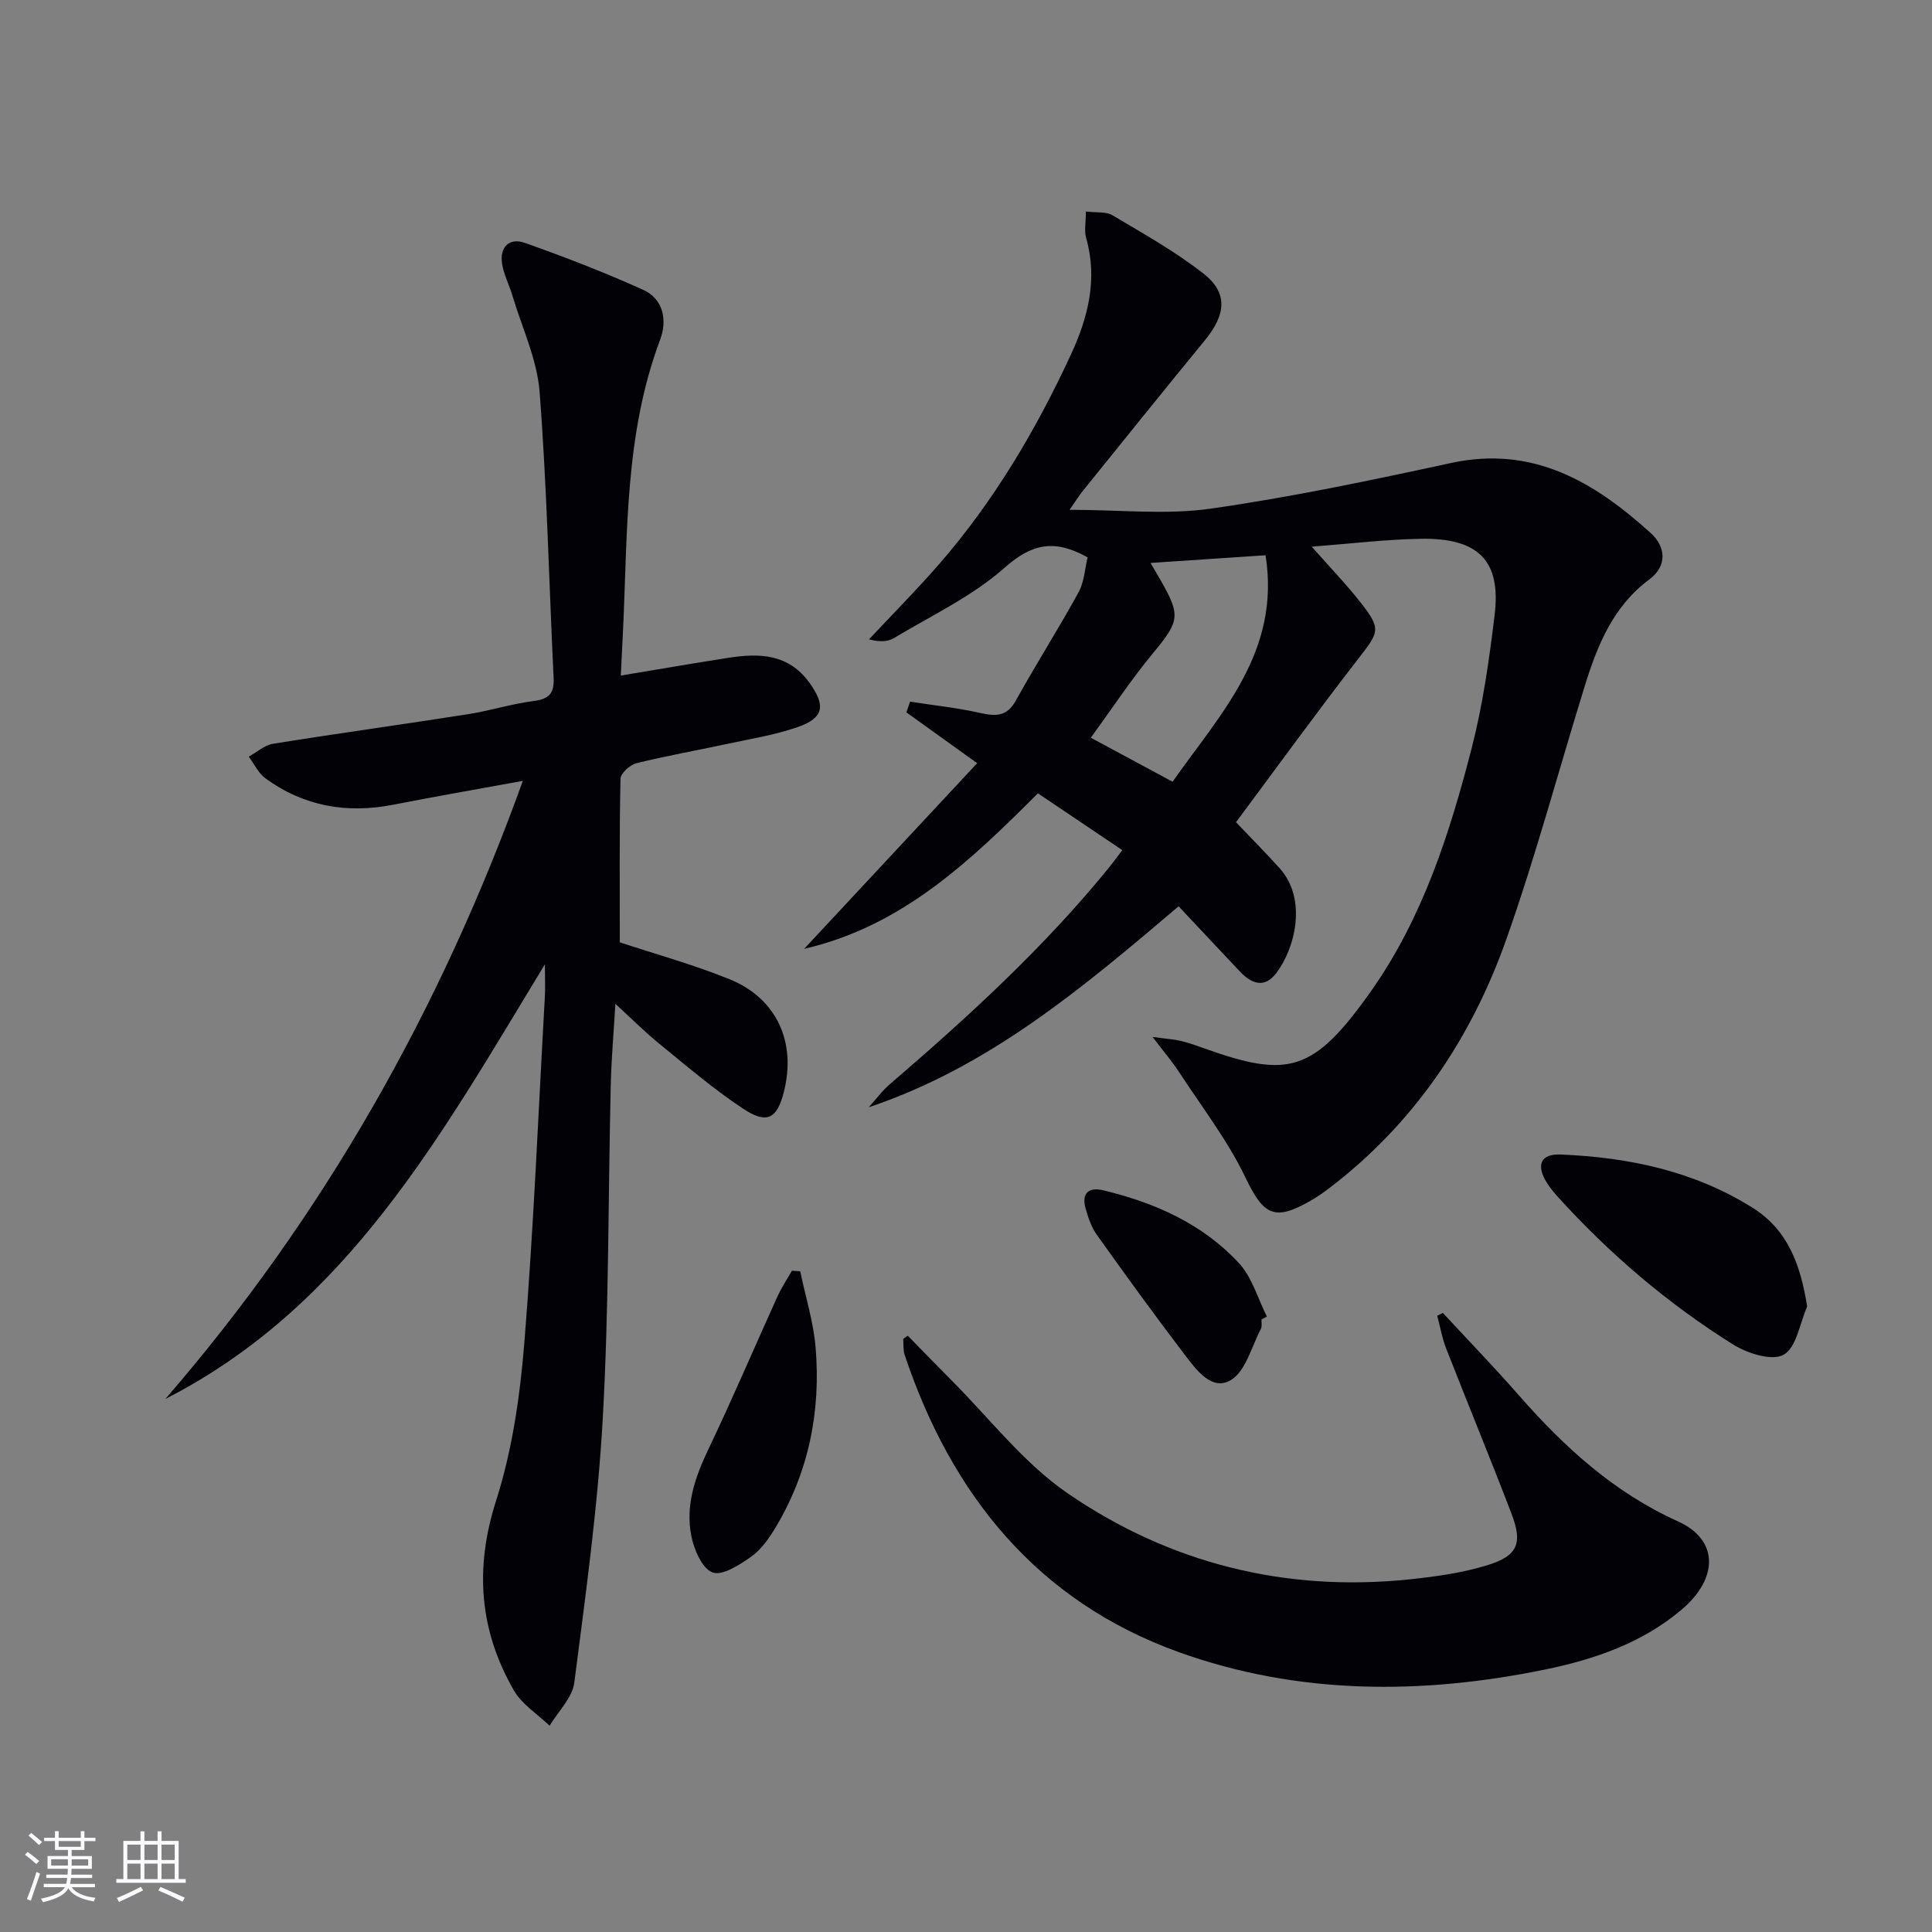
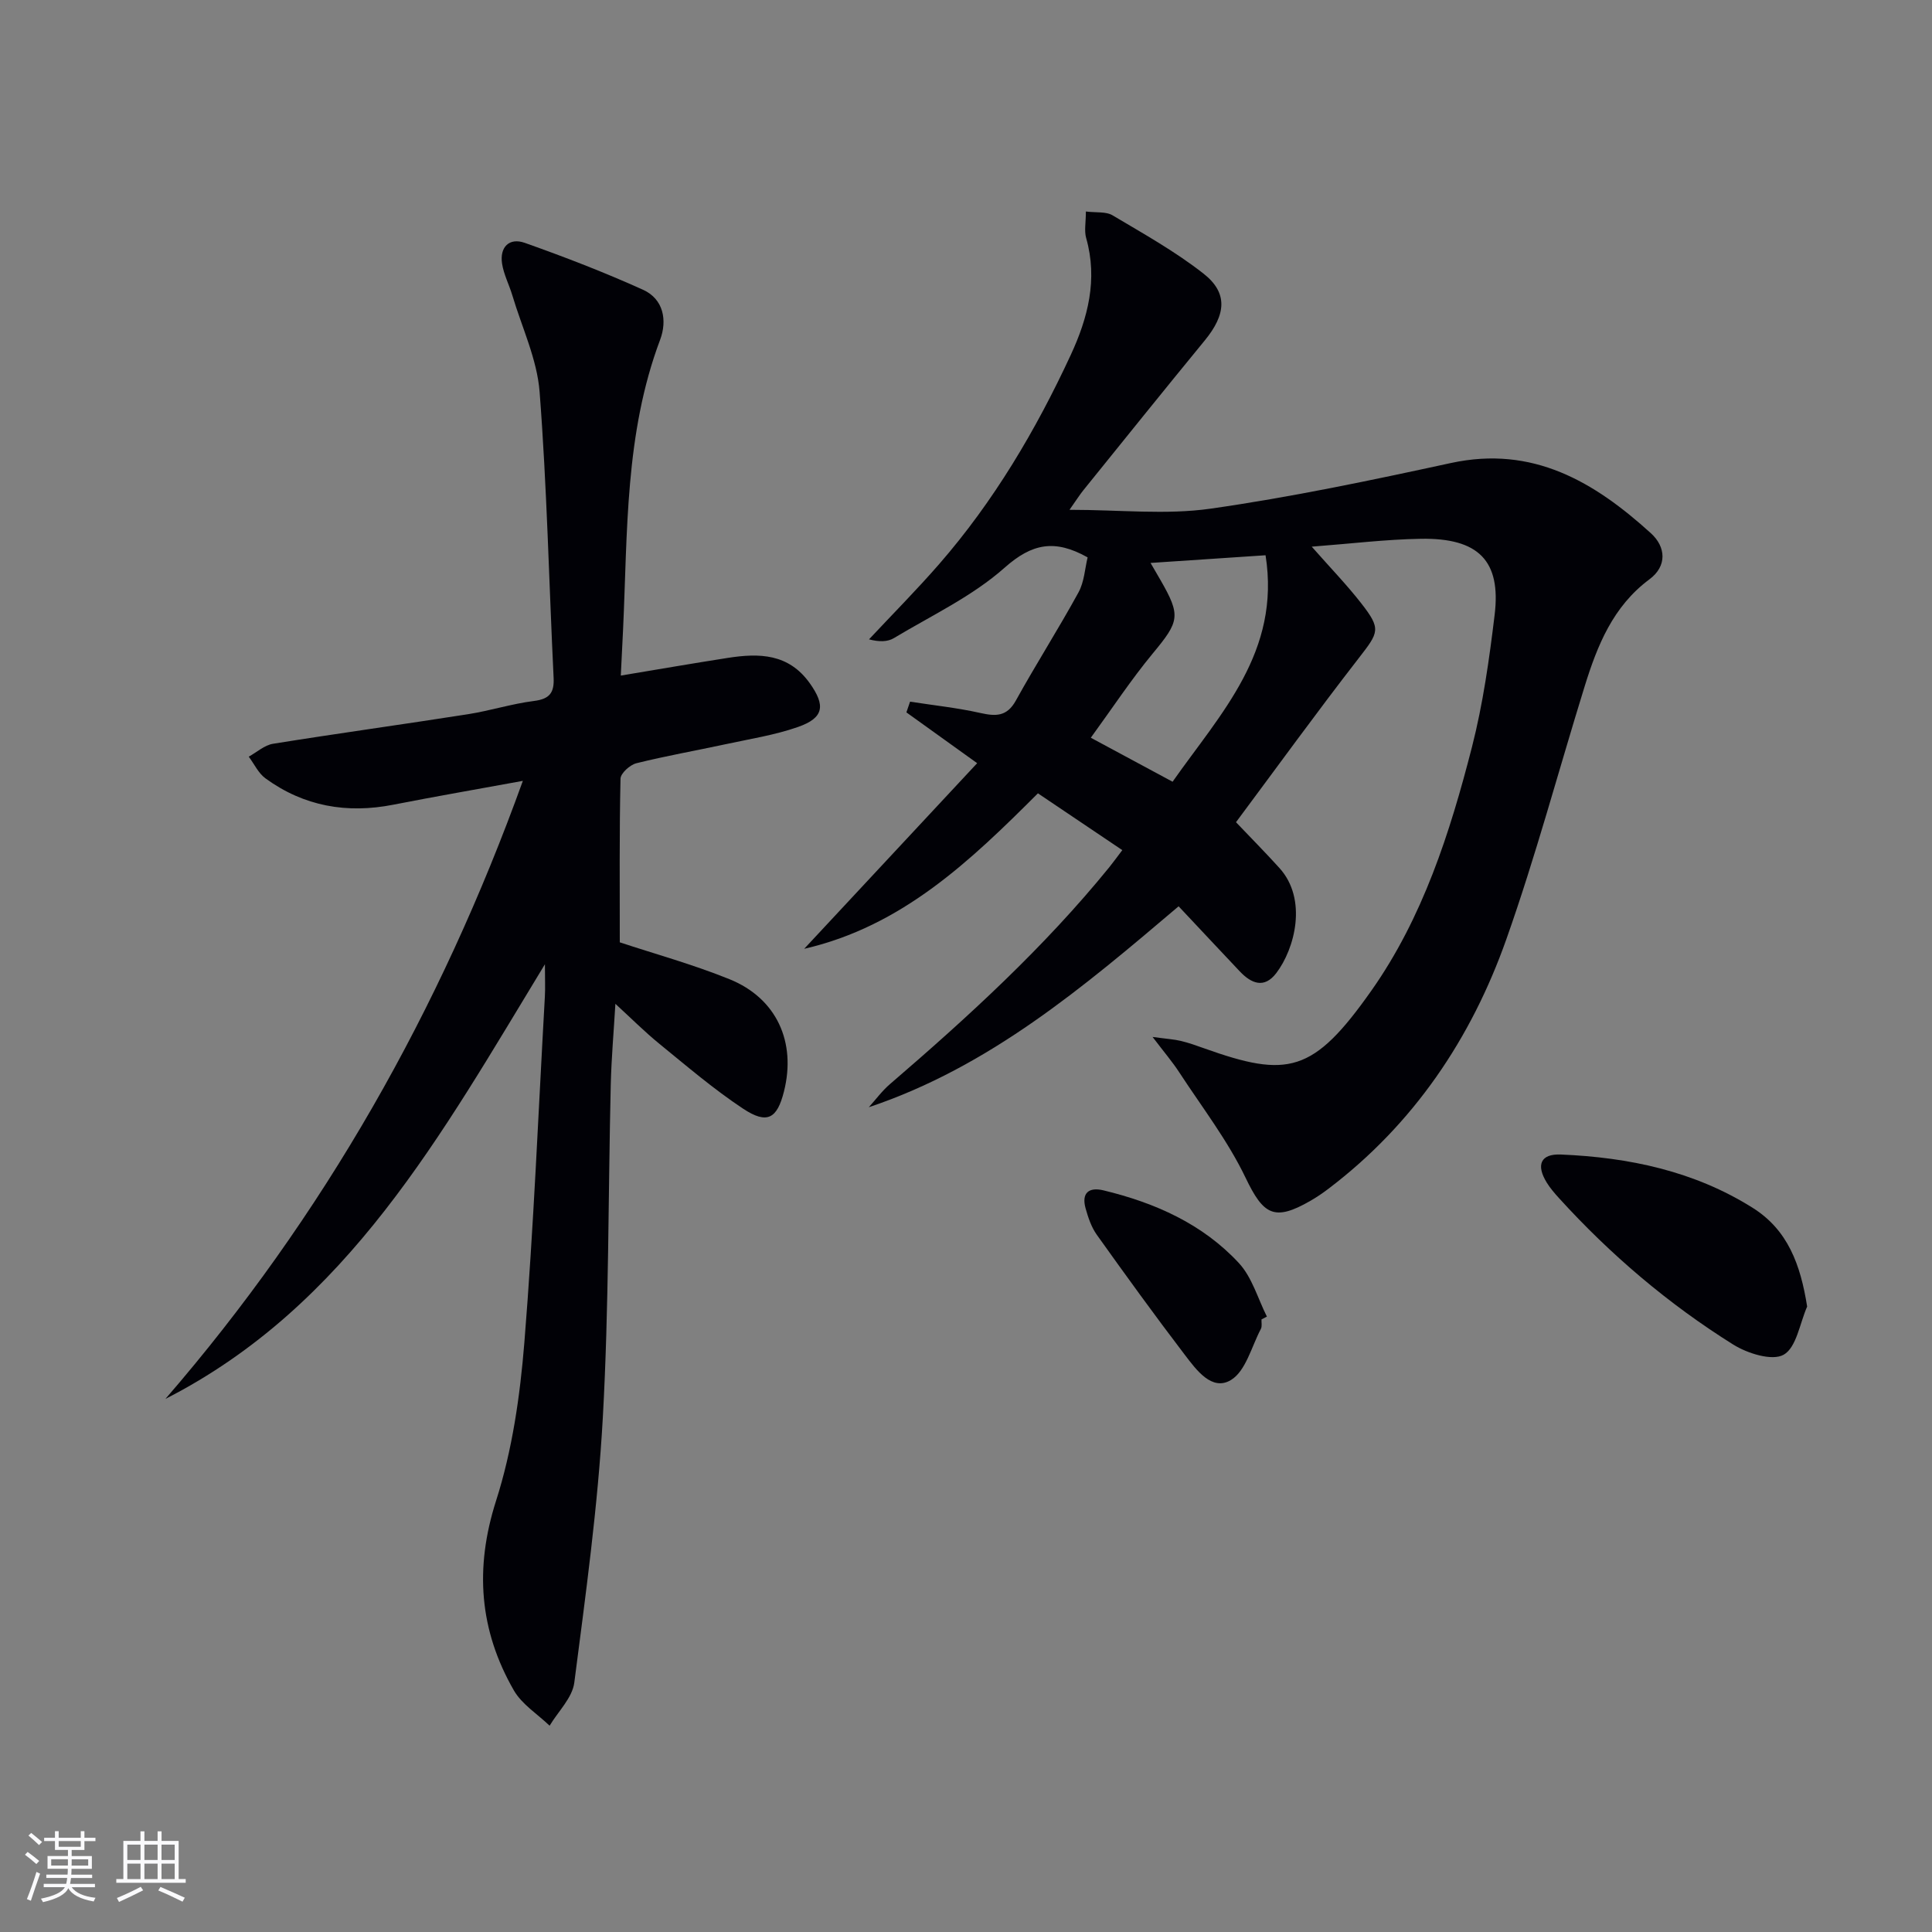
<svg xmlns="http://www.w3.org/2000/svg" enable-background="new 0 0 400 400" viewBox="0 0 400 400">
  <rect x="0" y="0" width="400" height="400" fill="#808080" stroke="none" />
  <g fill="#010106">
    <path d="m238.63 214.69c3.04.41 4.47.49 5.84.82 1.61.38 3.18.94 4.74 1.5 17.41 6.23 22.66 5.2 34.72-11.91 10.63-15.08 16.27-32.67 20.82-50.42 2.29-8.95 3.59-18.21 4.7-27.4 1.35-11.17-3.32-15.93-15.28-15.73-7.23.12-14.46 1.01-22.59 1.63 3.84 4.36 7.26 7.89 10.26 11.74 4.15 5.32 3.64 5.97-.51 11.32-8.74 11.26-17.11 22.82-25.43 33.99 3.07 3.23 6.11 6.29 9 9.49 5.86 6.48 3.18 16.71-.66 21.75-2.49 3.27-5.16 2.17-7.55-.35-4.11-4.34-8.19-8.72-12.67-13.48-19.67 16.69-39.13 33.22-64.14 41.6 1.45-1.61 2.75-3.39 4.38-4.79 16.18-13.91 31.89-28.27 45.39-44.88.82-1.01 1.57-2.06 2.71-3.56-5.84-3.93-11.44-7.7-17.47-11.76-13.99 13.98-28.11 27.53-48.39 32.19 11.85-12.72 23.71-25.44 35.81-38.43-5.45-3.91-10.05-7.22-14.65-10.52.25-.74.5-1.48.76-2.22 4.86.76 9.78 1.27 14.57 2.35 3.22.72 5.5.74 7.34-2.59 4.17-7.54 8.82-14.82 12.96-22.38 1.2-2.19 1.33-4.97 1.89-7.25-6.77-3.8-11.49-2.92-17.18 2.13-6.69 5.94-15.15 9.91-22.94 14.59-1.3.78-3.05.8-5.14.25 4.84-5.17 9.83-10.2 14.48-15.53 11.34-13.02 20.06-27.76 27.29-43.36 3.55-7.66 5.62-15.63 3.19-24.19-.43-1.5-.06-3.22-.06-5.5 2.17.27 4.17-.02 5.52.79 6.41 3.81 12.98 7.48 18.82 12.06 5.12 4 4.68 8.48.27 13.85-8.45 10.29-16.78 20.67-25.15 31.03-.71.88-1.32 1.85-2.85 4.03 10.47 0 19.98 1.07 29.15-.23 16.72-2.38 33.31-5.88 49.83-9.46 16.97-3.68 29.71 3.93 41.4 14.55 3.11 2.83 3.37 6.8-.31 9.53-7.57 5.62-10.8 13.72-13.43 22.21-5.4 17.43-10.11 35.1-16.19 52.29-7.28 20.59-19.19 38.28-36.84 51.68-1.19.9-2.43 1.75-3.72 2.49-7.54 4.35-9.76 2.89-13.45-4.8-3.68-7.67-9-14.57-13.69-21.75-1.4-2.16-3.08-4.12-5.55-7.37zm23.39-99.73c-8.45.56-15.92 1.06-23.81 1.59.91 1.57 1.49 2.56 2.06 3.55 4.26 7.4 3.9 8.55-1.57 15.15-4.51 5.45-8.43 11.41-12.86 17.49 5.88 3.17 11.21 6.03 16.93 9.11 9.96-14.18 22.41-26.89 19.25-46.89z" />
    <path d="m128.53 139.87c7.81-1.3 14.97-2.54 22.16-3.66 6.49-1.01 12.58-.93 16.99 5.28 3.23 4.56 2.95 7.13-2.46 9.02-4.82 1.69-9.96 2.48-14.98 3.57-6.16 1.33-12.37 2.42-18.48 3.94-1.33.33-3.26 2.07-3.29 3.2-.25 11.26-.15 22.53-.15 33.88 7.1 2.35 15.09 4.55 22.73 7.64 9.75 3.95 13.84 13.02 11.26 23.24-1.42 5.65-3.48 6.85-8.46 3.56-6.07-4.02-11.65-8.8-17.31-13.41-3.08-2.51-5.9-5.34-9.13-8.3-.32 5.49-.82 11.12-.96 16.75-.54 22.96-.37 45.96-1.64 68.88-1.02 18.37-3.55 36.66-5.91 54.92-.41 3.14-3.34 5.95-5.11 8.91-2.51-2.41-5.73-4.42-7.4-7.31-7.15-12.44-8.16-25.27-3.68-39.28 3.35-10.47 4.96-21.7 5.85-32.71 1.93-23.85 2.9-47.78 4.25-71.68.1-1.75.01-3.51.01-6.67-21.47 35.3-40.78 70.69-78.57 89.99 32.73-37.82 56.89-80.49 74-127.96-9.26 1.7-18.04 3.21-26.79 4.93-9.64 1.9-18.53.35-26.5-5.45-1.47-1.07-2.32-2.97-3.46-4.49 1.67-.92 3.26-2.39 5.03-2.67 13.44-2.16 26.92-4.01 40.36-6.12 4.58-.72 9.06-2.16 13.65-2.74 3.21-.4 4.23-1.67 4.08-4.78-.96-19.74-1.38-39.52-2.9-59.21-.52-6.76-3.66-13.33-5.64-19.97-.66-2.21-1.78-4.33-2.13-6.57-.53-3.44 1.48-5.46 4.7-4.32 8.27 2.93 16.49 6.1 24.48 9.71 4.29 1.94 5.03 6.39 3.54 10.36-7.31 19.42-6.73 39.79-7.67 59.99-.15 3.06-.3 6.13-.47 9.53z" />
-     <path d="m187.94 276.54c2.95 3.01 5.87 6.05 8.85 9.03 7.99 7.97 15.07 17.29 24.22 23.58 21.17 14.54 45.14 20.53 70.92 17.83 5.41-.57 10.9-1.34 16.07-2.94 6.24-1.92 7.28-4.52 4.96-10.6-4.39-11.47-9.08-22.82-13.55-34.26-.85-2.17-1.24-4.51-1.85-6.77.39-.19.78-.39 1.17-.58 5.26 5.68 10.65 11.25 15.75 17.07 9.4 10.73 19.7 20.12 32.95 26.1 8.4 3.79 8.44 11.76.67 18.31-8.11 6.84-17.92 10.22-27.99 12.3-25.62 5.3-51.37 5.34-76.12-3.58-29.21-10.53-46.99-32.53-56.69-61.51-.34-1.02-.21-2.21-.3-3.31.31-.21.63-.44.94-.67z" />
    <path d="m374.15 270.51c-1.53 3.47-2.21 8.47-4.86 9.97-2.38 1.35-7.49-.26-10.44-2.1-13.43-8.4-25.45-18.62-36.12-30.37-.89-.98-1.77-2.01-2.47-3.13-2.28-3.67-1.32-6.03 2.9-5.85 14.07.59 27.63 3.43 39.73 11.05 7.25 4.56 9.89 11.73 11.26 20.43z" />
-     <path d="m165.67 263.2c1.1 5.25 2.74 10.45 3.19 15.75 1.11 13.21-1.41 25.8-8.28 37.29-1.35 2.25-2.99 4.59-5.08 6.07-2.38 1.69-6.01 4.01-8 3.24-2.17-.84-3.83-4.77-4.38-7.62-1.22-6.23.76-12.03 3.48-17.74 5-10.46 9.54-21.13 14.33-31.69.85-1.87 2-3.61 3.02-5.41.57.04 1.14.08 1.72.11z" />
+     <path d="m165.67 263.2z" />
    <path d="m261.18 273.17c-.03.66.15 1.44-.13 1.97-1.94 3.67-3.12 8.72-6.2 10.58-3.94 2.38-7.17-2.11-9.55-5.22-6.23-8.17-12.26-16.5-18.23-24.87-1.12-1.57-1.78-3.56-2.31-5.45-.89-3.18.66-4.46 3.7-3.73 10.66 2.57 20.53 6.94 28.06 15.08 2.72 2.95 3.9 7.33 5.78 11.06-.38.2-.75.39-1.12.58z" />
  </g>
  <path d="m5.17 384 .55-.58c.85.61 1.65 1.24 2.4 1.87l-.59.64c-.83-.73-1.62-1.38-2.36-1.93m1.22 9.53-.82-.34c.71-1.76 1.37-3.64 1.98-5.63.24.13.5.25.76.36-.6 1.67-1.24 3.54-1.92 5.61m-.5-13.5.57-.54c.56.44 1.31 1.06 2.26 1.87l-.64.64c-.68-.66-1.41-1.32-2.19-1.97m3.25.46h2.24v-1.36h.77v1.36h4.57v-1.36h.76v1.36h2.28v.69h-2.28v1.84h-2.64v1.26h4.18v2.64h-4.21c0 .45-.02.86-.05 1.21h4.32v.69h-4.38c-.04.34-.1.75-.19 1.22h5.15v.69h-4.82c.87 1.19 2.51 1.92 4.93 2.19-.17.32-.3.57-.37.76-2.77-.49-4.52-1.41-5.26-2.76-.56 1.26-2.3 2.23-5.24 2.9-.12-.24-.26-.48-.43-.72 2.73-.55 4.38-1.34 4.96-2.38h-4.38v-.69h4.65c.1-.38.17-.79.21-1.22h-4.32v-.69h4.4c.03-.34.05-.75.05-1.21h-4.2v-2.64h4.23v-1.26h-2.69v-1.84h-2.24zm1.46 4.46v1.29h3.45c.01-.4.02-.57.01-.53v-.32-.45h-3.46zm1.55-2.59h4.57v-1.19h-4.57zm6.11 2.59h-3.42v.77c-.01.19-.01.37-.02.53h3.44z" fill="#fafafc" />
  <path d="m32.63 379.16h.82v1.98h3.54v7.89h1.46v.78h-14.37v-.78h1.46v-7.89h3.54v-1.98h.82v1.98h2.73zm-3.49 11.48.5.73c-1.61.82-3.28 1.63-5 2.41-.13-.27-.28-.55-.44-.82 1.75-.72 3.4-1.49 4.94-2.32m-2.78-5.55h2.73v-3.18h-2.73zm0 3.95h2.73v-3.2h-2.73zm3.54-3.95h2.73v-3.18h-2.73zm0 3.95h2.73v-3.2h-2.73zm7.89 4.68c-1.84-.92-3.51-1.7-5.02-2.32l.45-.73c1.89.8 3.57 1.55 5.04 2.23zm-1.62-11.81h-2.73v3.18h2.73zm-2.73 7.13h2.73v-3.2h-2.73z" fill="#fafafc" />
</svg>